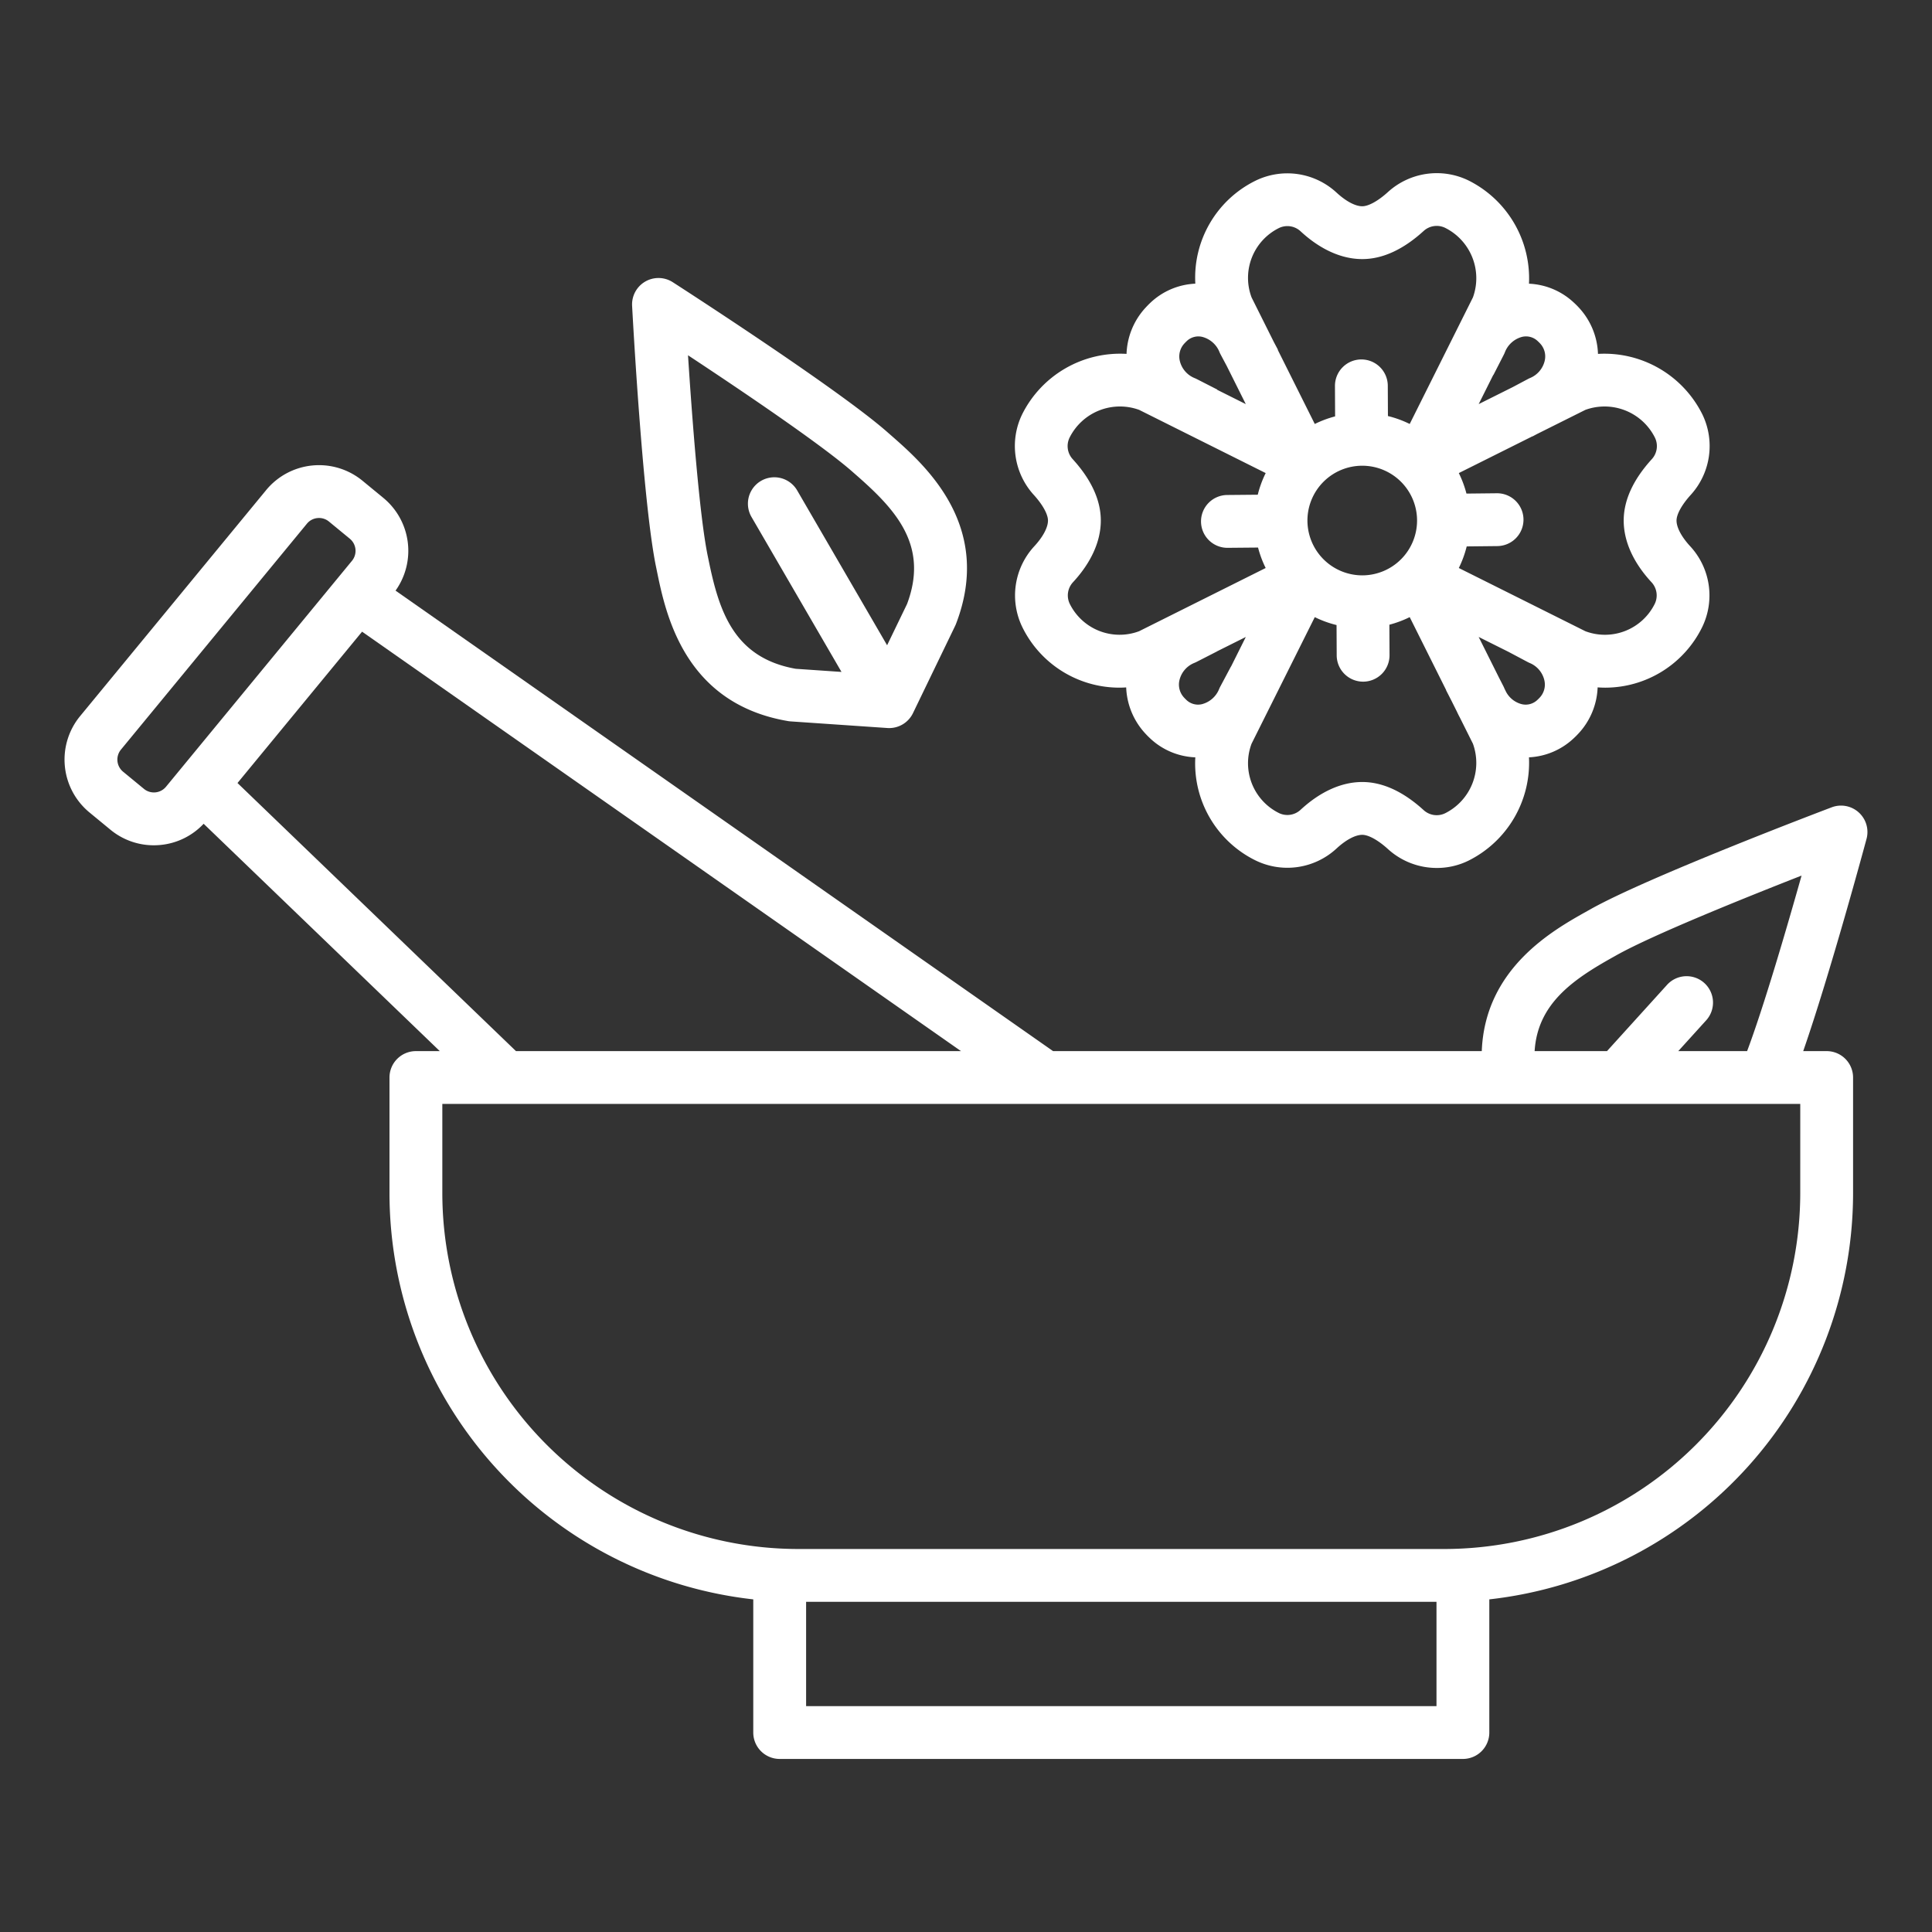
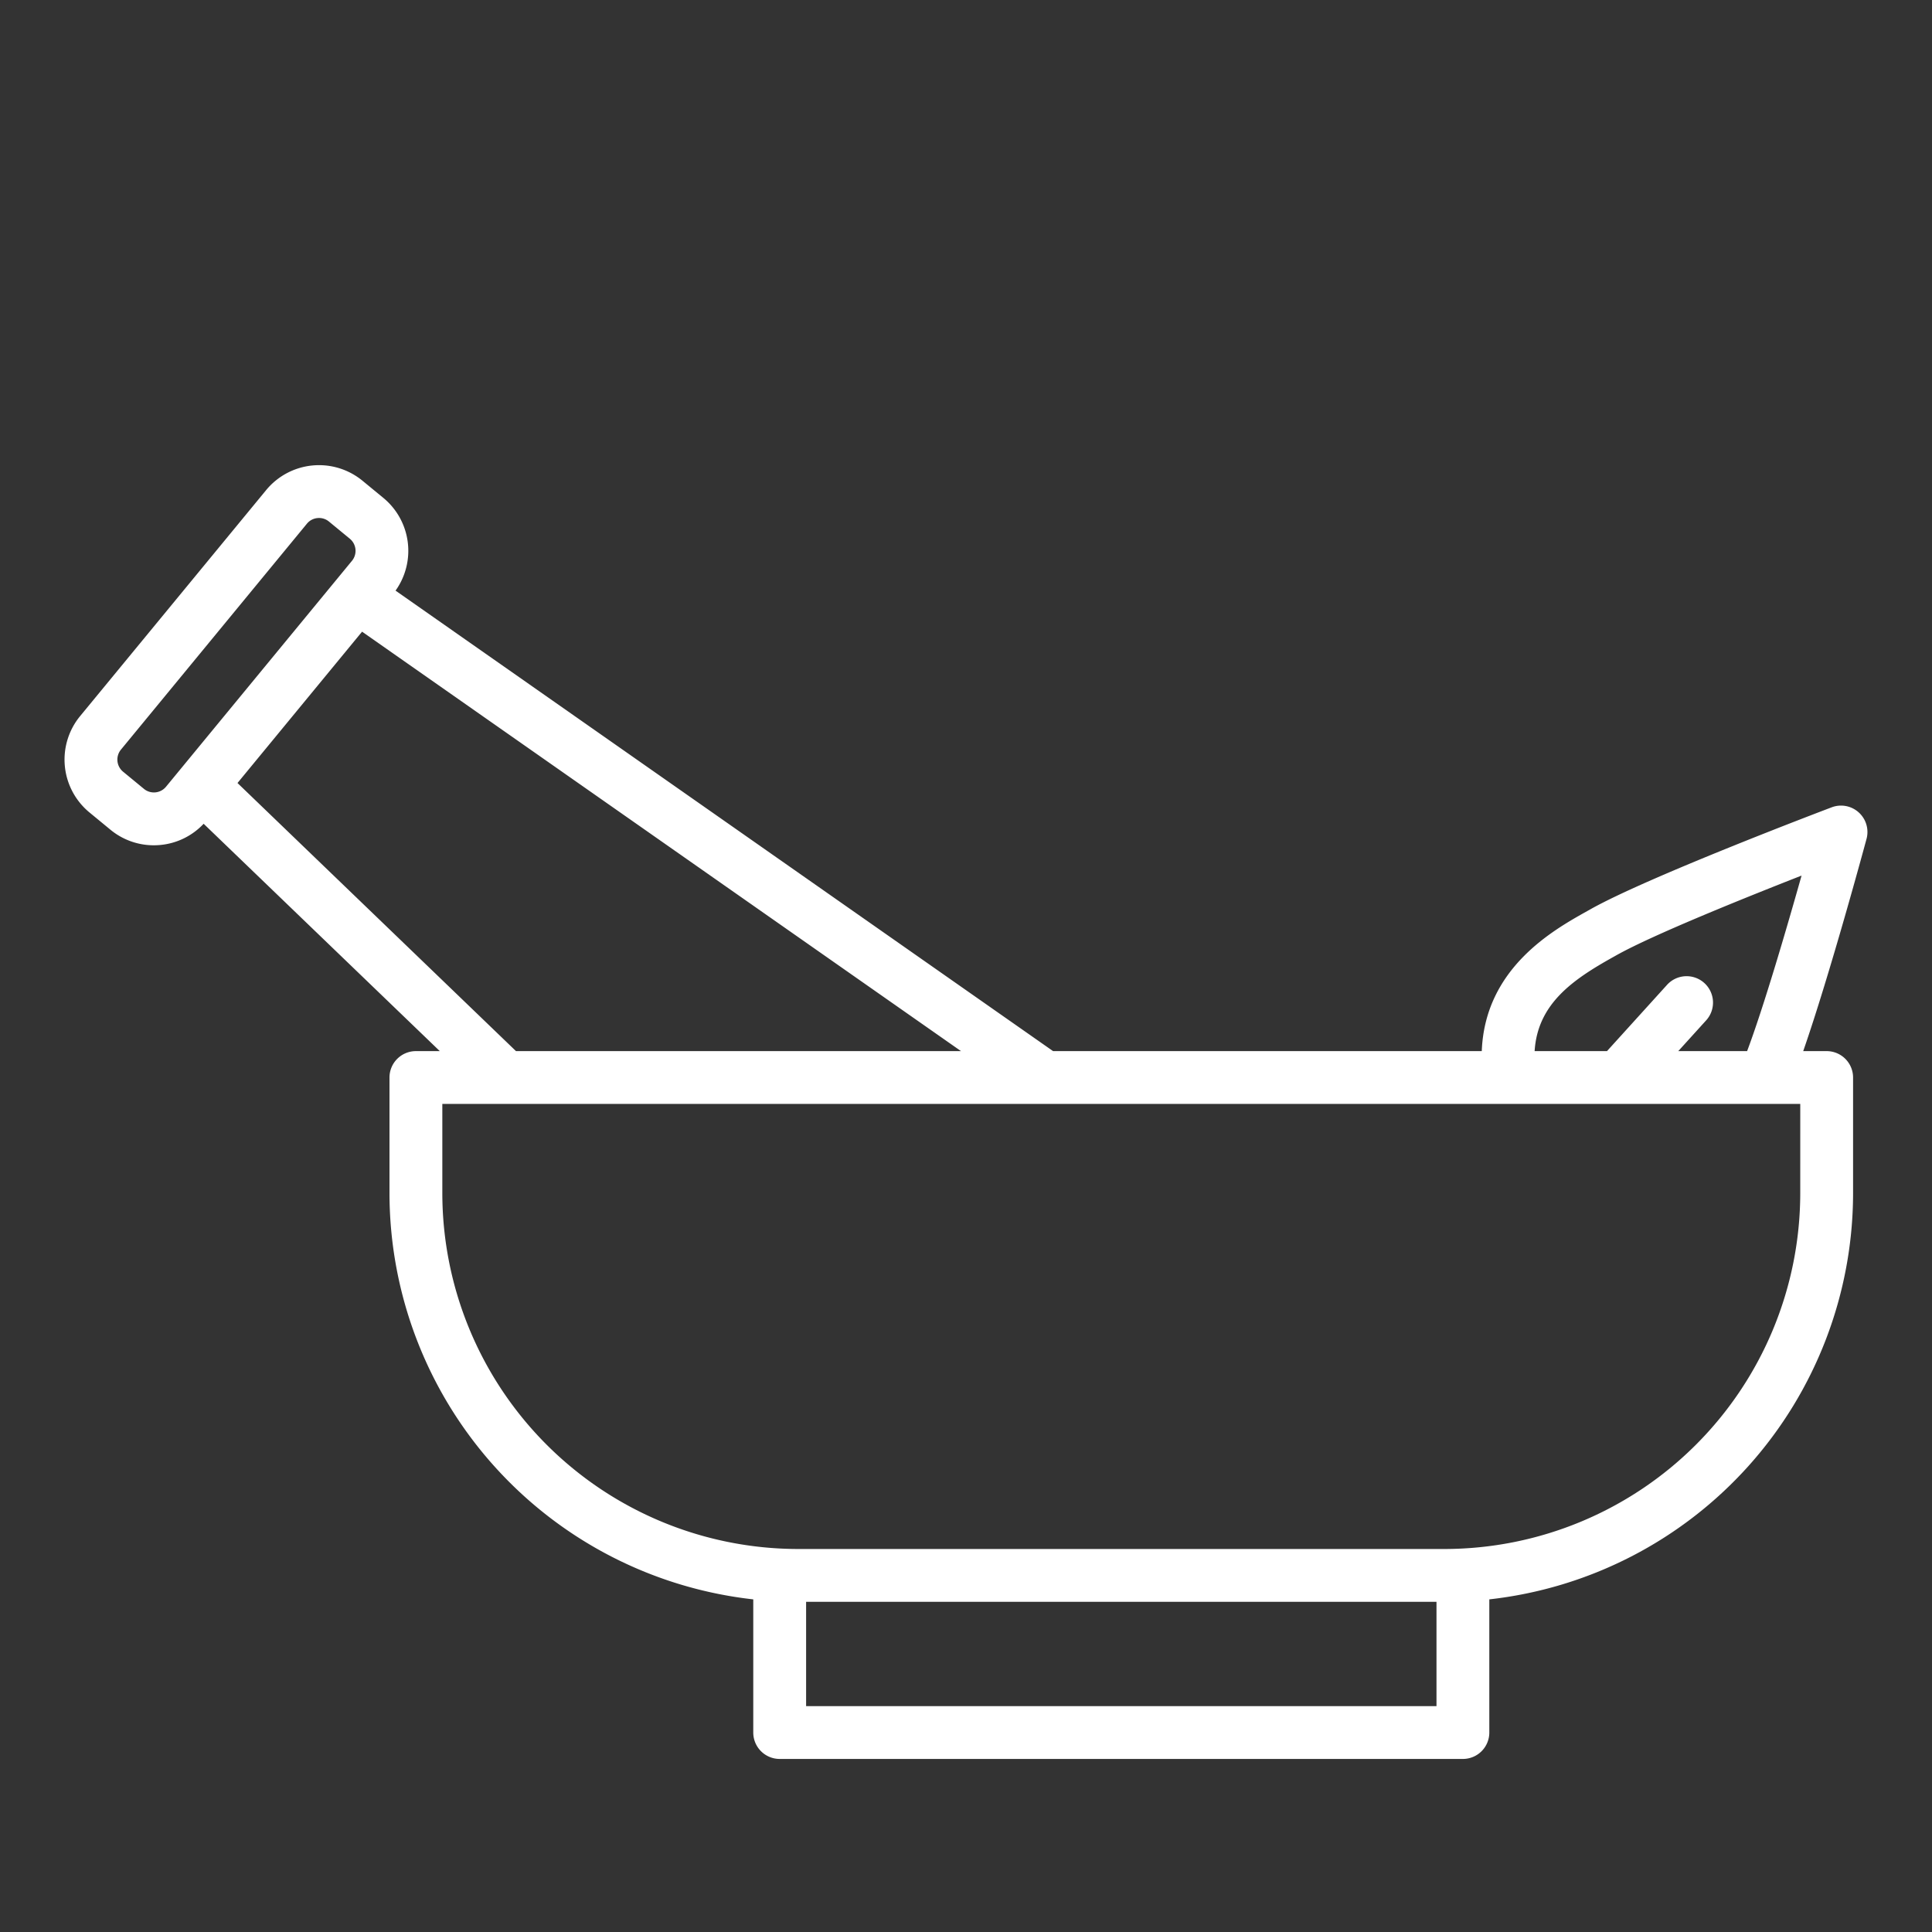
<svg xmlns="http://www.w3.org/2000/svg" version="1.1" width="512" height="512" x="0" y="0" viewBox="0 0 512 512" style="enable-background:new 0 0 512 512" xml:space="preserve">
  <rect x="0" y="0" width="512" height="512" fill="#333333" stroke="none" />
  <g>
-     <path d="M316.774 75.174a18.522 18.522 0 0 0-12 5.149c-.21.2-.417.4-.6.593-.205.208-.4.419-.609.643a19.01 19.01 0 0 0-5.021 12.224 29.011 29.011 0 0 0-27.683 16.059 19.231 19.231 0 0 0 3.053 21.254c2.386 2.615 3.811 5.176 3.811 6.852 0 1.838-1.321 4.322-3.622 6.814a19.206 19.206 0 0 0-3.173 21.438 28.644 28.644 0 0 0 25.7 16.036c.6 0 1.212-.026 1.82-.065a19.033 19.033 0 0 0 5.026 12.169 22.747 22.747 0 0 0 1.208 1.229 18.5 18.5 0 0 0 12.087 5.134 28.633 28.633 0 0 0 15.985 27.33 19.2 19.2 0 0 0 21.444-3.173c2.491-2.3 4.975-3.621 6.813-3.621 1.675 0 4.236 1.425 6.852 3.811a19.208 19.208 0 0 0 12.927 4.968 18.92 18.92 0 0 0 8.327-1.915 29.006 29.006 0 0 0 16.073-27.403 18.566 18.566 0 0 0 11.716-4.915c.214-.195.425-.4.616-.584.214-.21.423-.423.617-.63a18.969 18.969 0 0 0 5.249-12.409 28.44 28.44 0 0 0 2 .077 28.644 28.644 0 0 0 25.7-16.036 19.2 19.2 0 0 0-3.171-21.436c-2.3-2.492-3.621-4.976-3.621-6.814 0-1.676 1.425-4.237 3.81-6.853a19.229 19.229 0 0 0 3.052-21.253 29 29 0 0 0-27.677-16.061 18.959 18.959 0 0 0-5.24-12.452c-.2-.217-.412-.43-.609-.623s-.419-.4-.638-.6a18.541 18.541 0 0 0-11.8-4.927 29 29 0 0 0-16.08-27.384 19.23 19.23 0 0 0-21.253 3.052c-2.616 2.385-5.178 3.81-6.853 3.81-1.837 0-4.321-1.32-6.813-3.621a19.21 19.21 0 0 0-21.437-3.171 28.635 28.635 0 0 0-15.986 27.304zm-14.9 92.106a14.732 14.732 0 0 1-18.4-7.305 5.132 5.132 0 0 1 .915-5.714c4.8-5.2 7.338-10.838 7.338-16.313 0-5.376-2.513-10.855-7.467-16.288a5.122 5.122 0 0 1-.822-5.664 14.922 14.922 0 0 1 18.44-7.38l33.542 16.754a28.246 28.246 0 0 0-2.1 5.735l-8.069.074a7 7 0 0 0 .062 14h.065l8.017-.073a28.282 28.282 0 0 0 2.021 5.421zm24.36 9.37-.019-.01-2.835 5.326c-.1.192-.2.388-.28.59a6.733 6.733 0 0 1-4.615 4.068 4.463 4.463 0 0 1-4.176-1.227 11.206 11.206 0 0 1-.488-.496 5.051 5.051 0 0 1-1.247-4.677 6.574 6.574 0 0 1 3.986-4.566c.179-.074.357-.156.53-.244l5.412-2.769-.007-.015 7.658-3.825zm56.727 38.878a5.123 5.123 0 0 1-5.665-.823c-5.434-4.954-10.913-7.466-16.287-7.466-5.475 0-11.115 2.537-16.312 7.337a5.133 5.133 0 0 1-5.715.915 14.732 14.732 0 0 1-7.305-18.4l16.755-33.544a28.274 28.274 0 0 0 5.768 2.1l.039 8.033a7 7 0 0 0 7 6.966h.035a7 7 0 0 0 6.966-7.035l-.039-8.056a28.4 28.4 0 0 0 5.386-2.011l9.655 19.331-.03.016 1.468 2.863 1.434 2.872c.225.491.462.974.72 1.442l3.507 7.021a14.922 14.922 0 0 1-7.379 18.439zm-36.478-77.58a14.526 14.526 0 1 1 14.526 14.526 14.541 14.541 0 0 1-14.525-14.526zm61.465 47.021a8.716 8.716 0 0 1-.483.474 4.478 4.478 0 0 1-4.222 1.162 6.547 6.547 0 0 1-4.078-3.182l-.43-.859c-.013-.033-.031-.064-.045-.1a6.511 6.511 0 0 0-.27-.6l-1.191-2.323-5.366-10.743 7.89 3.94 5.086 2.7c.173.092.348.176.527.253a6.564 6.564 0 0 1 3.914 4.625 5.028 5.028 0 0 1-1.331 4.653zm12.2-76.353A14.921 14.921 0 0 1 438.585 116a5.128 5.128 0 0 1-.821 5.664c-4.954 5.433-7.467 10.912-7.467 16.288 0 5.474 2.536 11.114 7.337 16.313a5.129 5.129 0 0 1 .915 5.713 14.731 14.731 0 0 1-18.4 7.306l-14.01-7-.1-.051-19.439-9.706a28.314 28.314 0 0 0 2.092-5.721l8.084-.087a7 7 0 0 0-.073-14h-.077l-8 .086a28.308 28.308 0 0 0-2.025-5.435l19.511-9.746.017.03 1.195-.635zm-24.419-9.253.036.019 2.75-5.367c.1-.2.19-.393.27-.595a6.735 6.735 0 0 1 4.553-4.139 4.481 4.481 0 0 1 4.217 1.157 10.704 10.704 0 0 1 .497.489 5.023 5.023 0 0 1 1.323 4.633 6.568 6.568 0 0 1-3.914 4.625 7.054 7.054 0 0 0-.526.252l-4.035 2.143-9.034 4.512zm-56.745-38.954a5.131 5.131 0 0 1 5.715.916c5.2 4.8 10.838 7.336 16.311 7.336 5.374 0 10.854-2.512 16.287-7.466a5.13 5.13 0 0 1 5.665-.822 14.92 14.92 0 0 1 7.38 18.439l-16.754 33.543a28.3 28.3 0 0 0-5.771-2.1l-.038-8.031a7 7 0 0 0-7-6.967h-.034a7 7 0 0 0-6.967 7.033l.038 8.058a28.277 28.277 0 0 0-5.385 2.011L338.612 92.7l.053-.028-1.075-2.021-5.911-11.835a14.731 14.731 0 0 1 7.305-18.407zM322.563 103.3l.032-.061-5.413-2.768q-.261-.133-.531-.244a6.569 6.569 0 0 1-3.984-4.565A5.045 5.045 0 0 1 313.9 91a10.533 10.533 0 0 1 .493-.503 4.452 4.452 0 0 1 4.18-1.23 6.731 6.731 0 0 1 4.616 4.069c.084.2.177.4.28.589l1.646 3.092 5.033 10.078zM174.05 151.151c2.341 11.452 7.213 35.281 34.81 39.947.229.038.458.065.69.081l25.617 1.752c.16.011.32.016.479.016a7 7 0 0 0 6.3-3.954l11.172-23.118c.084-.175.161-.354.232-.534 10.035-26.11-8.383-42.237-17.235-49.987l-.951-.834c-13.065-11.5-55.089-38.583-56.871-39.731a7 7 0 0 0-10.778 6.26c.113 2.117 2.808 52.037 6.326 69.086zm51.863-26.124.98.86c10.439 9.14 19.321 18.635 13.489 34.171L235.092 171l-23.832-41.032A7 7 0 0 0 199.154 137l23.851 41.067-12.138-.83c-16.474-2.937-20.331-15.34-23.1-28.889l-.214-1.04c-2.212-10.725-4.164-36.877-5.222-53.157 13.616 8.985 35.369 23.64 43.582 30.876z" fill="#ffffff" opacity="1" data-original="#000000" />
    <path d="M485.419 213.946c-1.982.75-48.73 18.471-63.9 27l-.9.506c-9.124 5.1-27.089 15.168-27.934 37.108H279.08L104.825 156.521a18.165 18.165 0 0 0-3.218-24.559l-5.53-4.551a18.15 18.15 0 0 0-25.554 2.48l-49.282 59.873a18.151 18.151 0 0 0 2.48 25.553l5.53 4.553a18.022 18.022 0 0 0 11.5 4.139q.889 0 1.787-.087a18.01 18.01 0 0 0 11.429-5.615l62.584 60.25h-6.333a7 7 0 0 0-7 7v30.68a108.416 108.416 0 0 0 96.405 107.612v35.289a7 7 0 0 0 7 7h181.061a7 7 0 0 0 7-7v-35.289a108.417 108.417 0 0 0 96.4-107.612v-30.68a7 7 0 0 0-7-7h-6.214c7.094-20.407 16.319-54.534 16.78-56.241a7 7 0 0 0-9.236-8.37zm-441.425-5.453a4.156 4.156 0 0 1-5.847.568l-5.529-4.552a4.161 4.161 0 0 1-.568-5.848l49.283-59.874a4.122 4.122 0 0 1 2.806-1.494 3.982 3.982 0 0 1 .408-.021 4.125 4.125 0 0 1 2.633.949l5.53 4.55a4.16 4.16 0 0 1 .568 5.848zm18.944-.986L95.952 167.4l158.724 111.157H136.74zm317.746 244.631H213.627V424.5h167.057zm96.4-135.9a94.37 94.37 0 0 1-94.259 94.262h-171.34a94.37 94.37 0 0 1-94.263-94.264v-23.68h359.867zM463 278.557h-18.24l7.324-8.082a7 7 0 1 0-10.373-9.4l-15.844 17.483h-19.175c.766-12.576 10.216-19 20.753-24.89l.926-.519c9.546-5.362 33.872-15.16 49.062-21.109-3.88 13.753-10.01 34.767-14.433 46.517z" fill="#ffffff" opacity="1" data-original="#000000" />
  </g>
</svg>